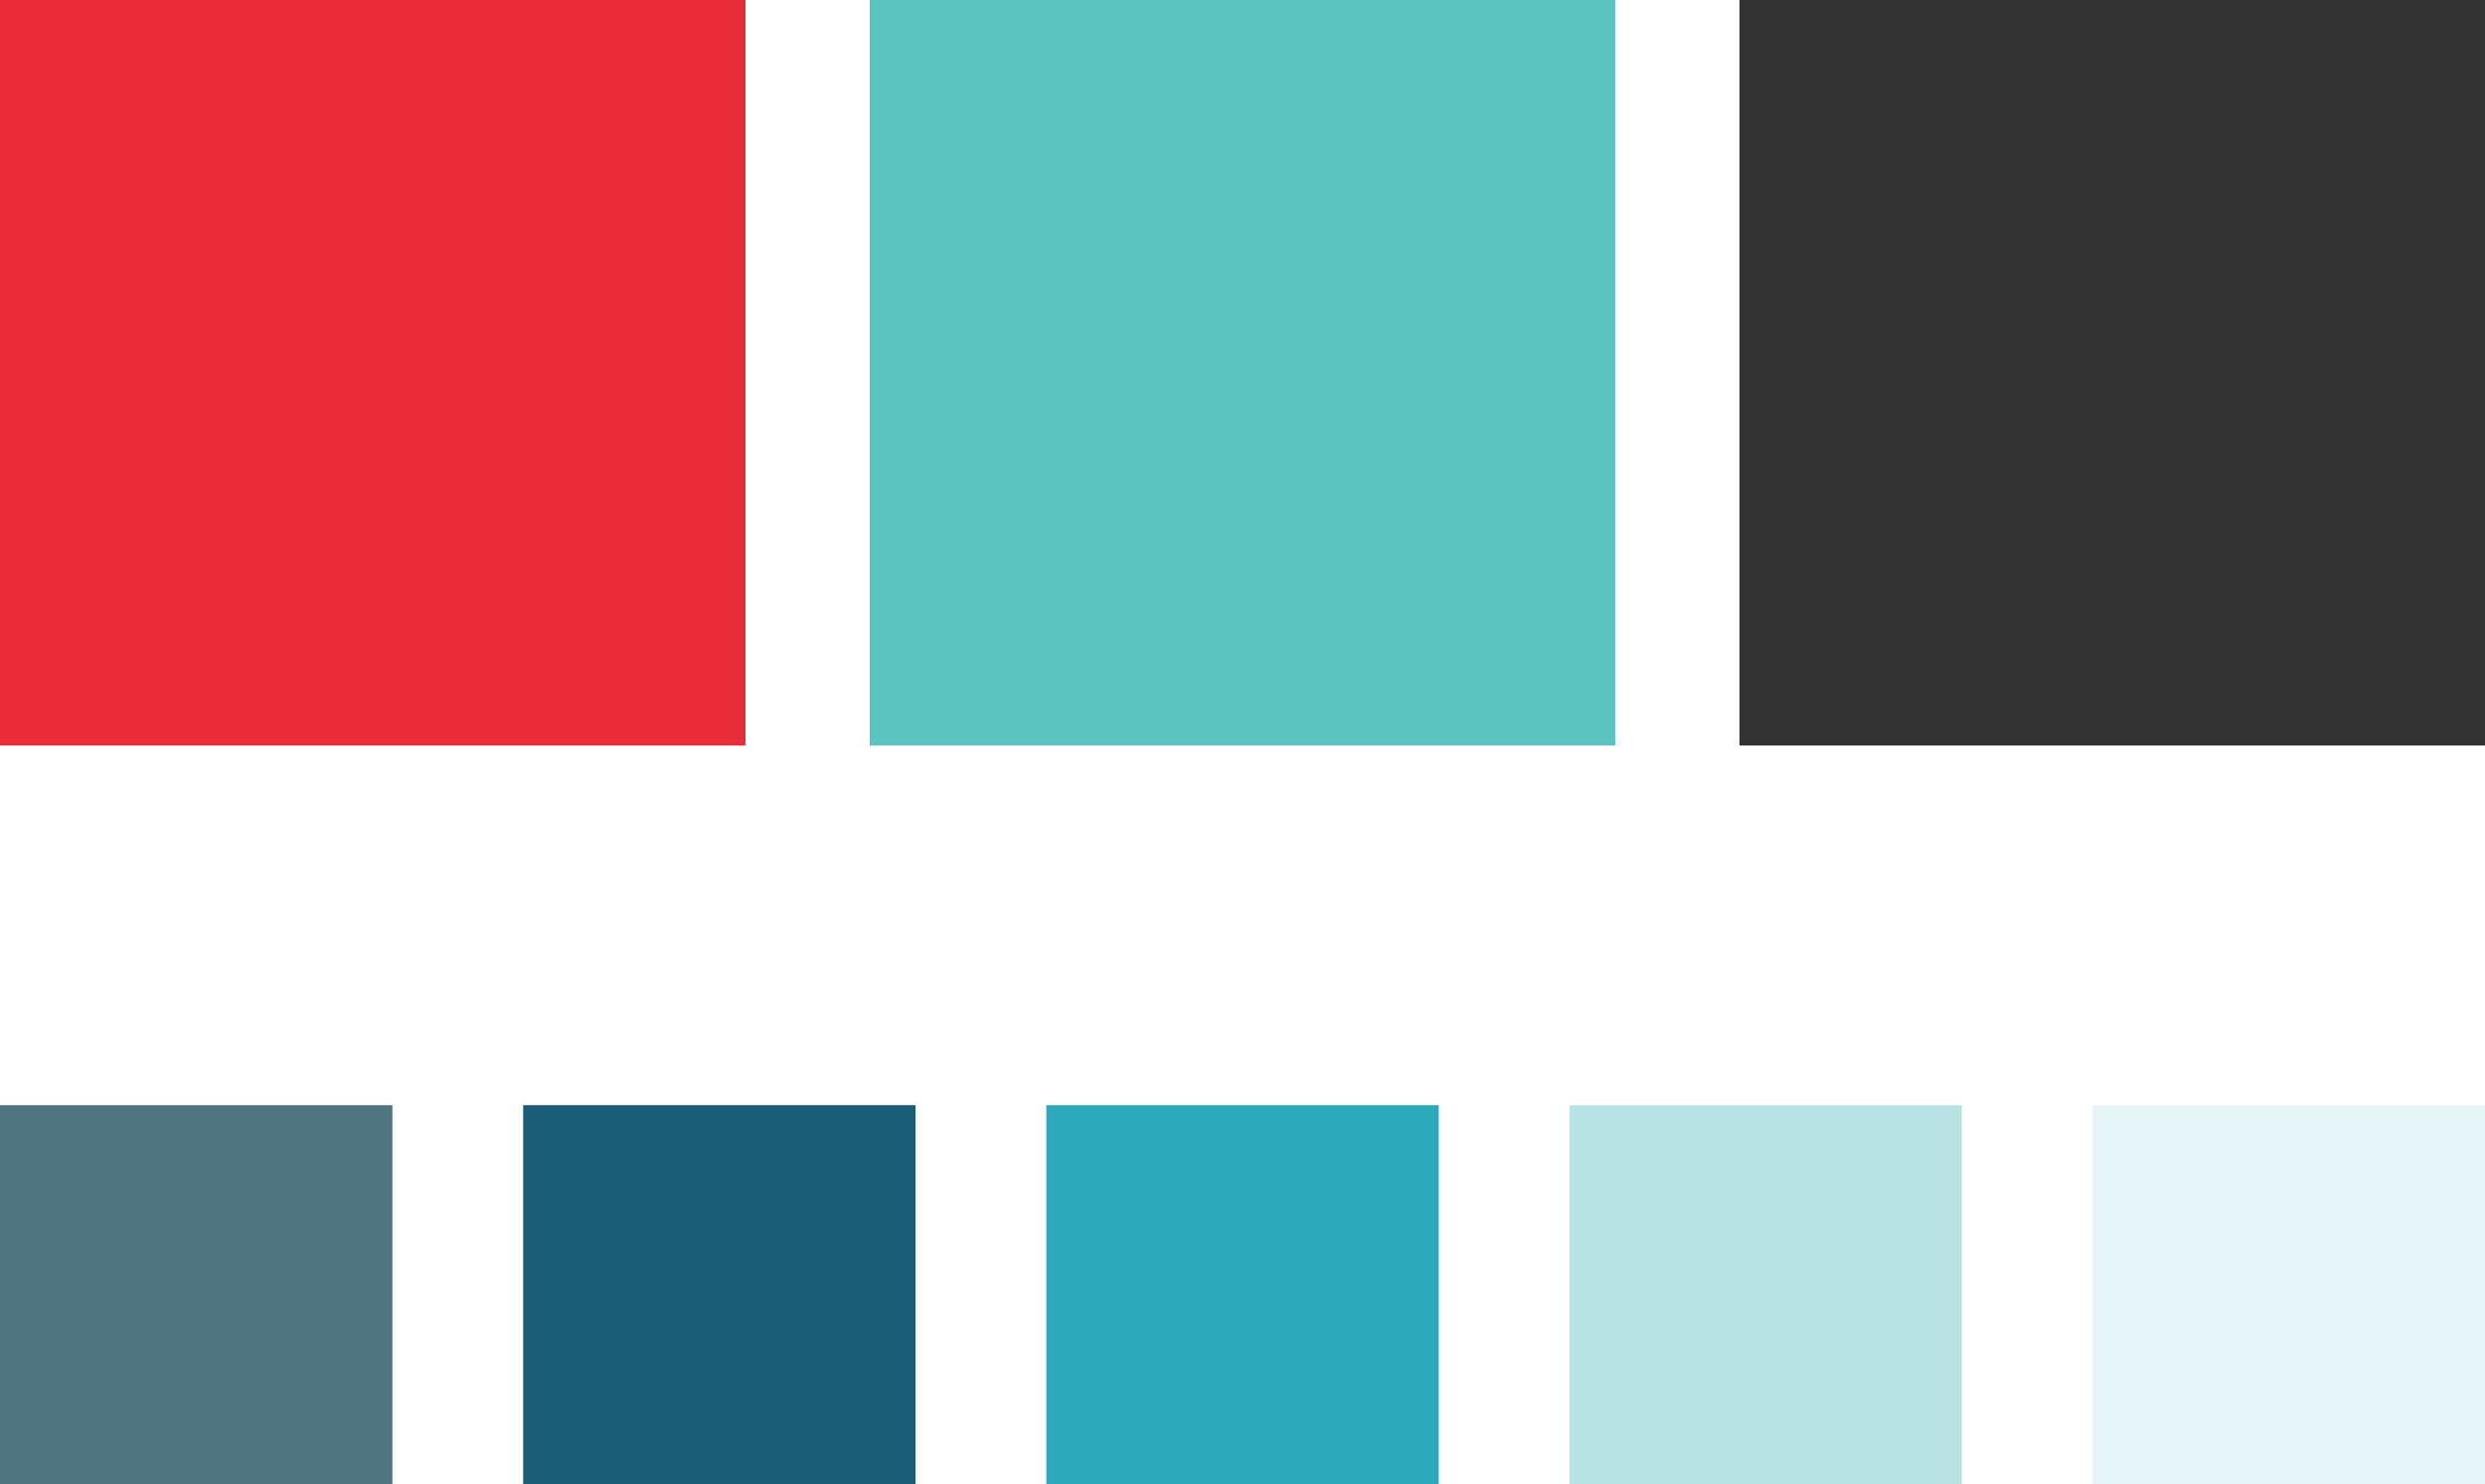
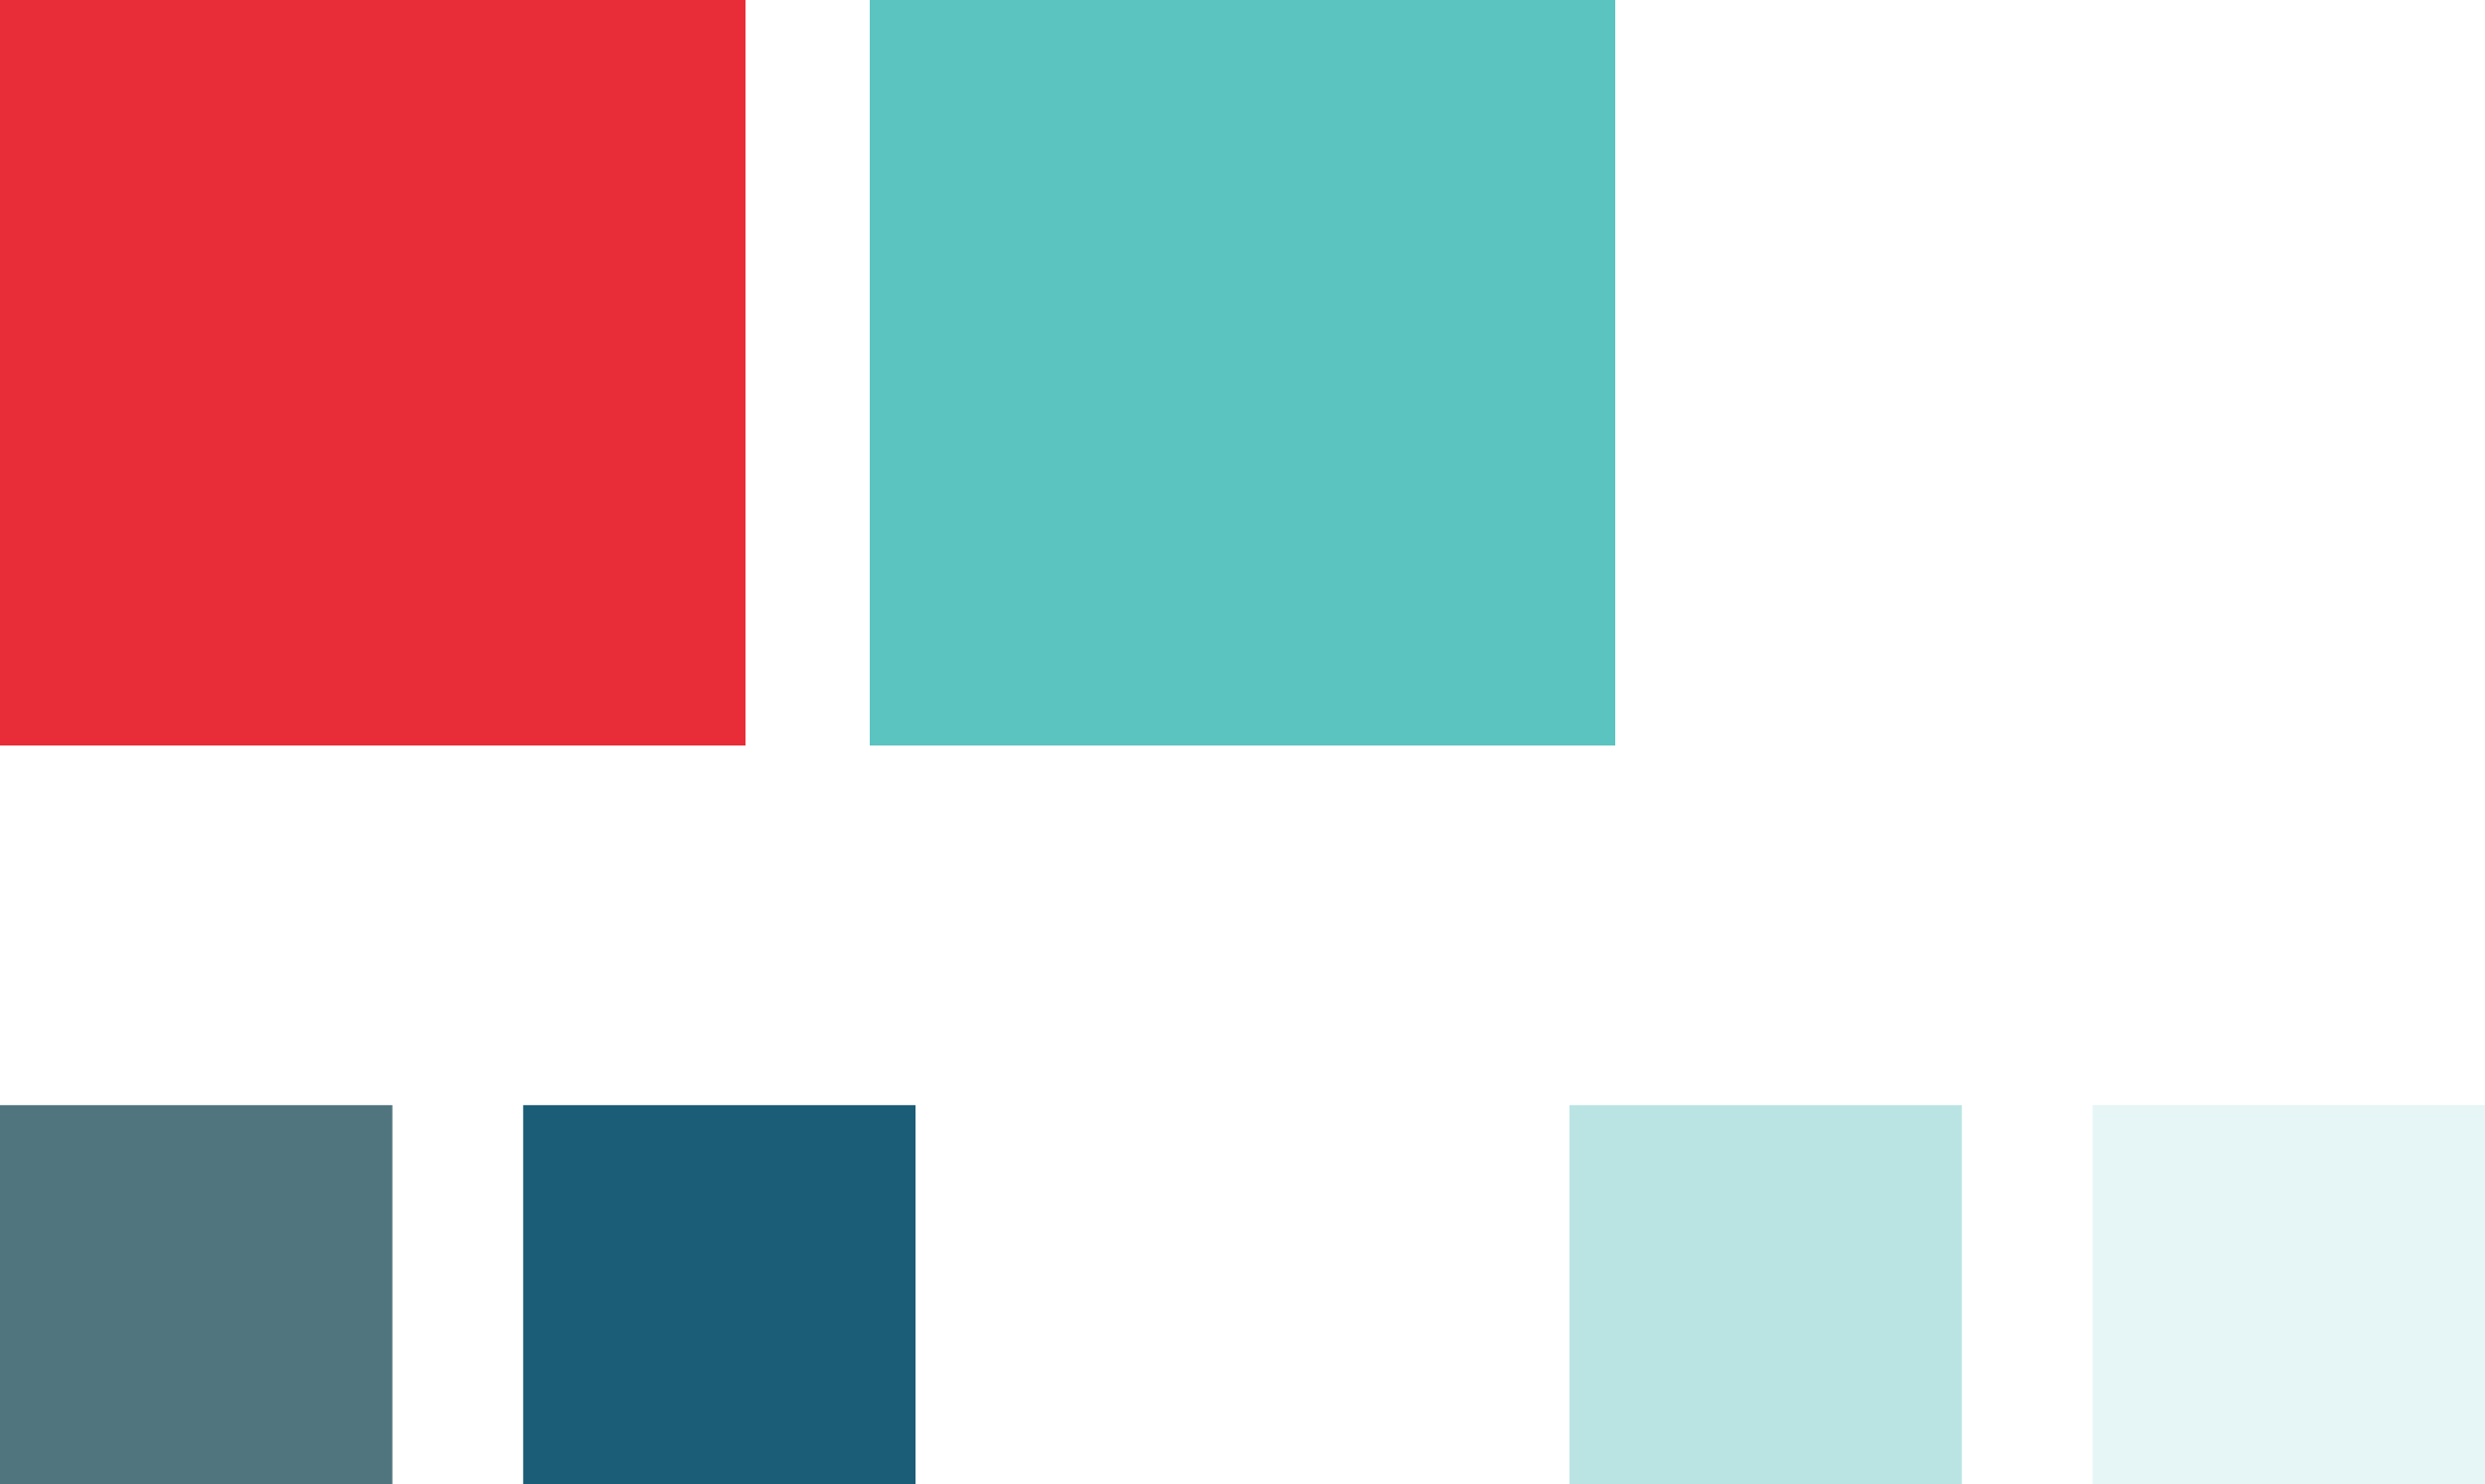
<svg xmlns="http://www.w3.org/2000/svg" width="380" height="227" viewBox="0 0 380 227">
  <g id="Group_33" data-name="Group 33" transform="translate(-192 -5901)">
    <rect id="Rectangle_67" data-name="Rectangle 67" width="114" height="114" transform="translate(192 5901)" fill="#e92d38" />
    <rect id="Rectangle_68" data-name="Rectangle 68" width="114" height="114" transform="translate(325 5901)" fill="#5bc4c0" />
-     <rect id="Rectangle_69" data-name="Rectangle 69" width="114" height="114" transform="translate(458 5901)" fill="#333" />
    <g id="Group_25" data-name="Group 25" transform="translate(192 6070)">
      <path id="Path_7" data-name="Path 7" d="M0,24.618H60v-58H0Z" transform="translate(0 33.382)" fill="#50757f" />
    </g>
    <g id="Group_26" data-name="Group 26" transform="translate(272 6070)">
      <path id="Path_8" data-name="Path 8" d="M0,24.618H60v-58H0Z" transform="translate(0 33.382)" fill="#1b5c76" />
    </g>
    <g id="Group_27" data-name="Group 27" transform="translate(352 6070)">
-       <path id="Path_9" data-name="Path 9" d="M9,23.618H69v-58H9Z" transform="translate(-9 34.382)" fill="#2ea8bb" />
-     </g>
+       </g>
    <g id="Group_28" data-name="Group 28" transform="translate(432 6070)">
      <path id="Path_10" data-name="Path 10" d="M0,24.618H60v-58H0Z" transform="translate(0 33.382)" fill="#bae4e3" />
    </g>
    <g id="Group_29" data-name="Group 29" transform="translate(512 6070)">
      <path id="Path_11" data-name="Path 11" d="M0,24.618H60v-58H0Z" transform="translate(0 33.382)" fill="#e6f5f5" />
    </g>
  </g>
</svg>